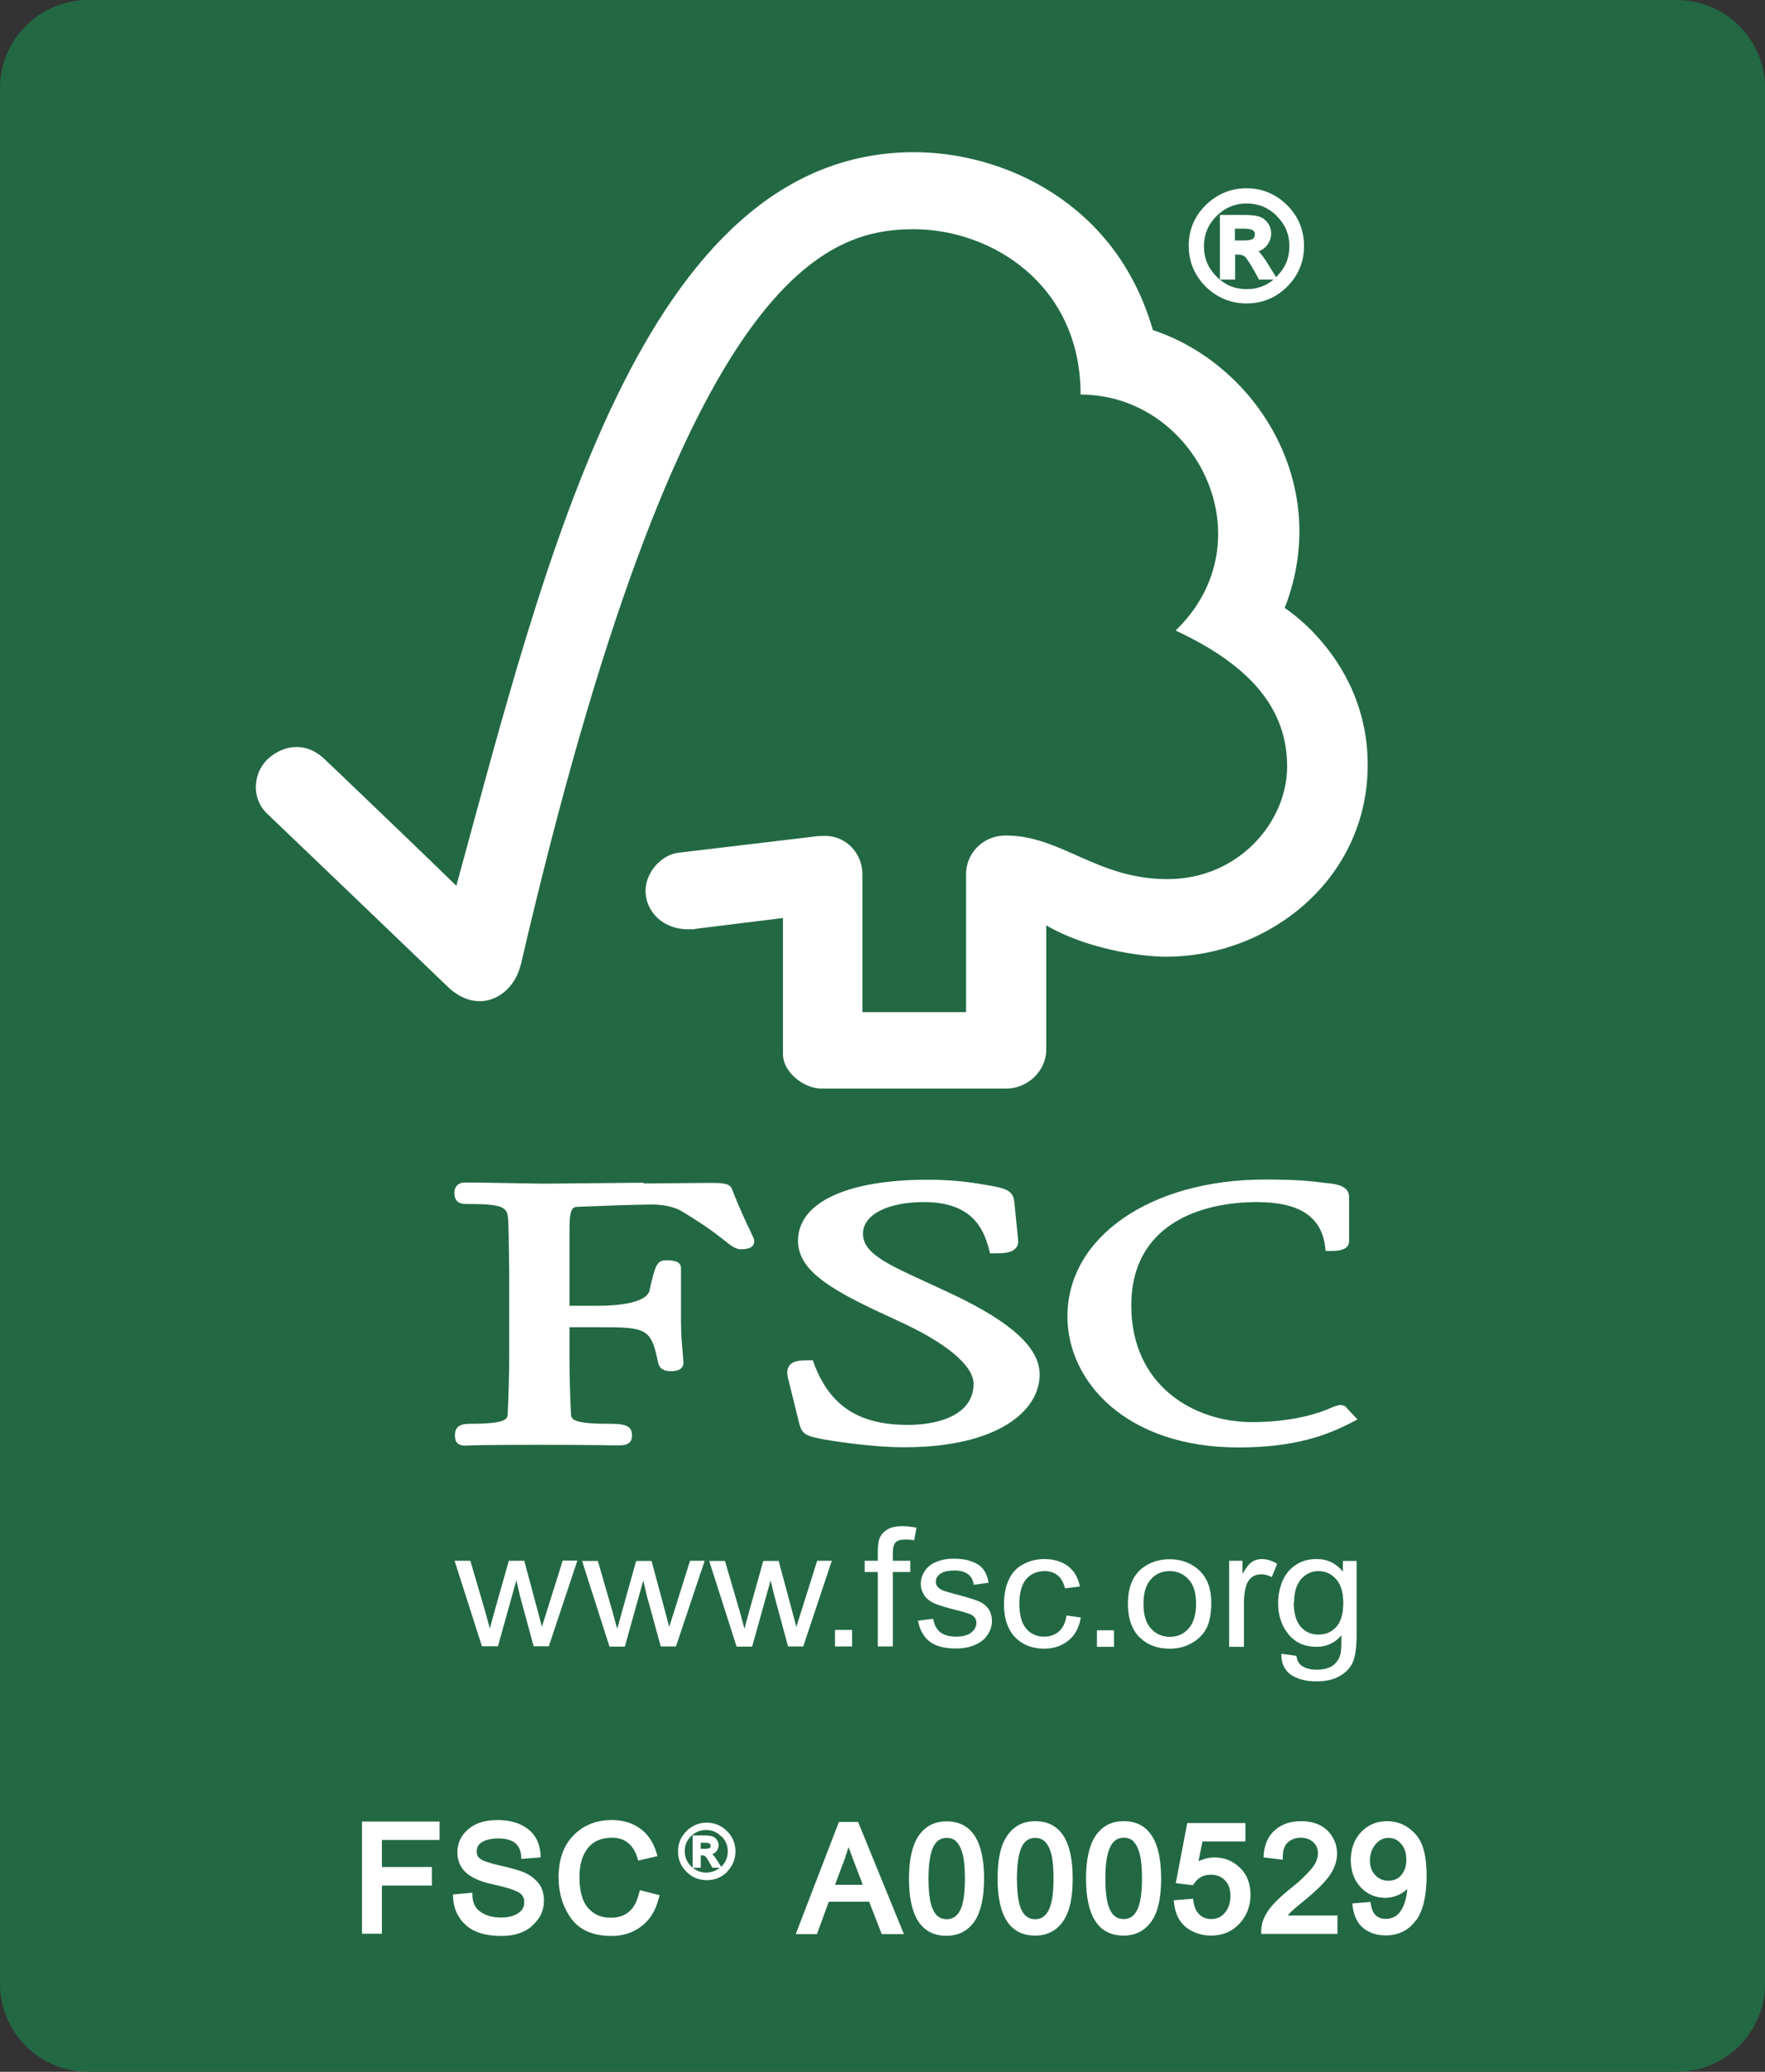
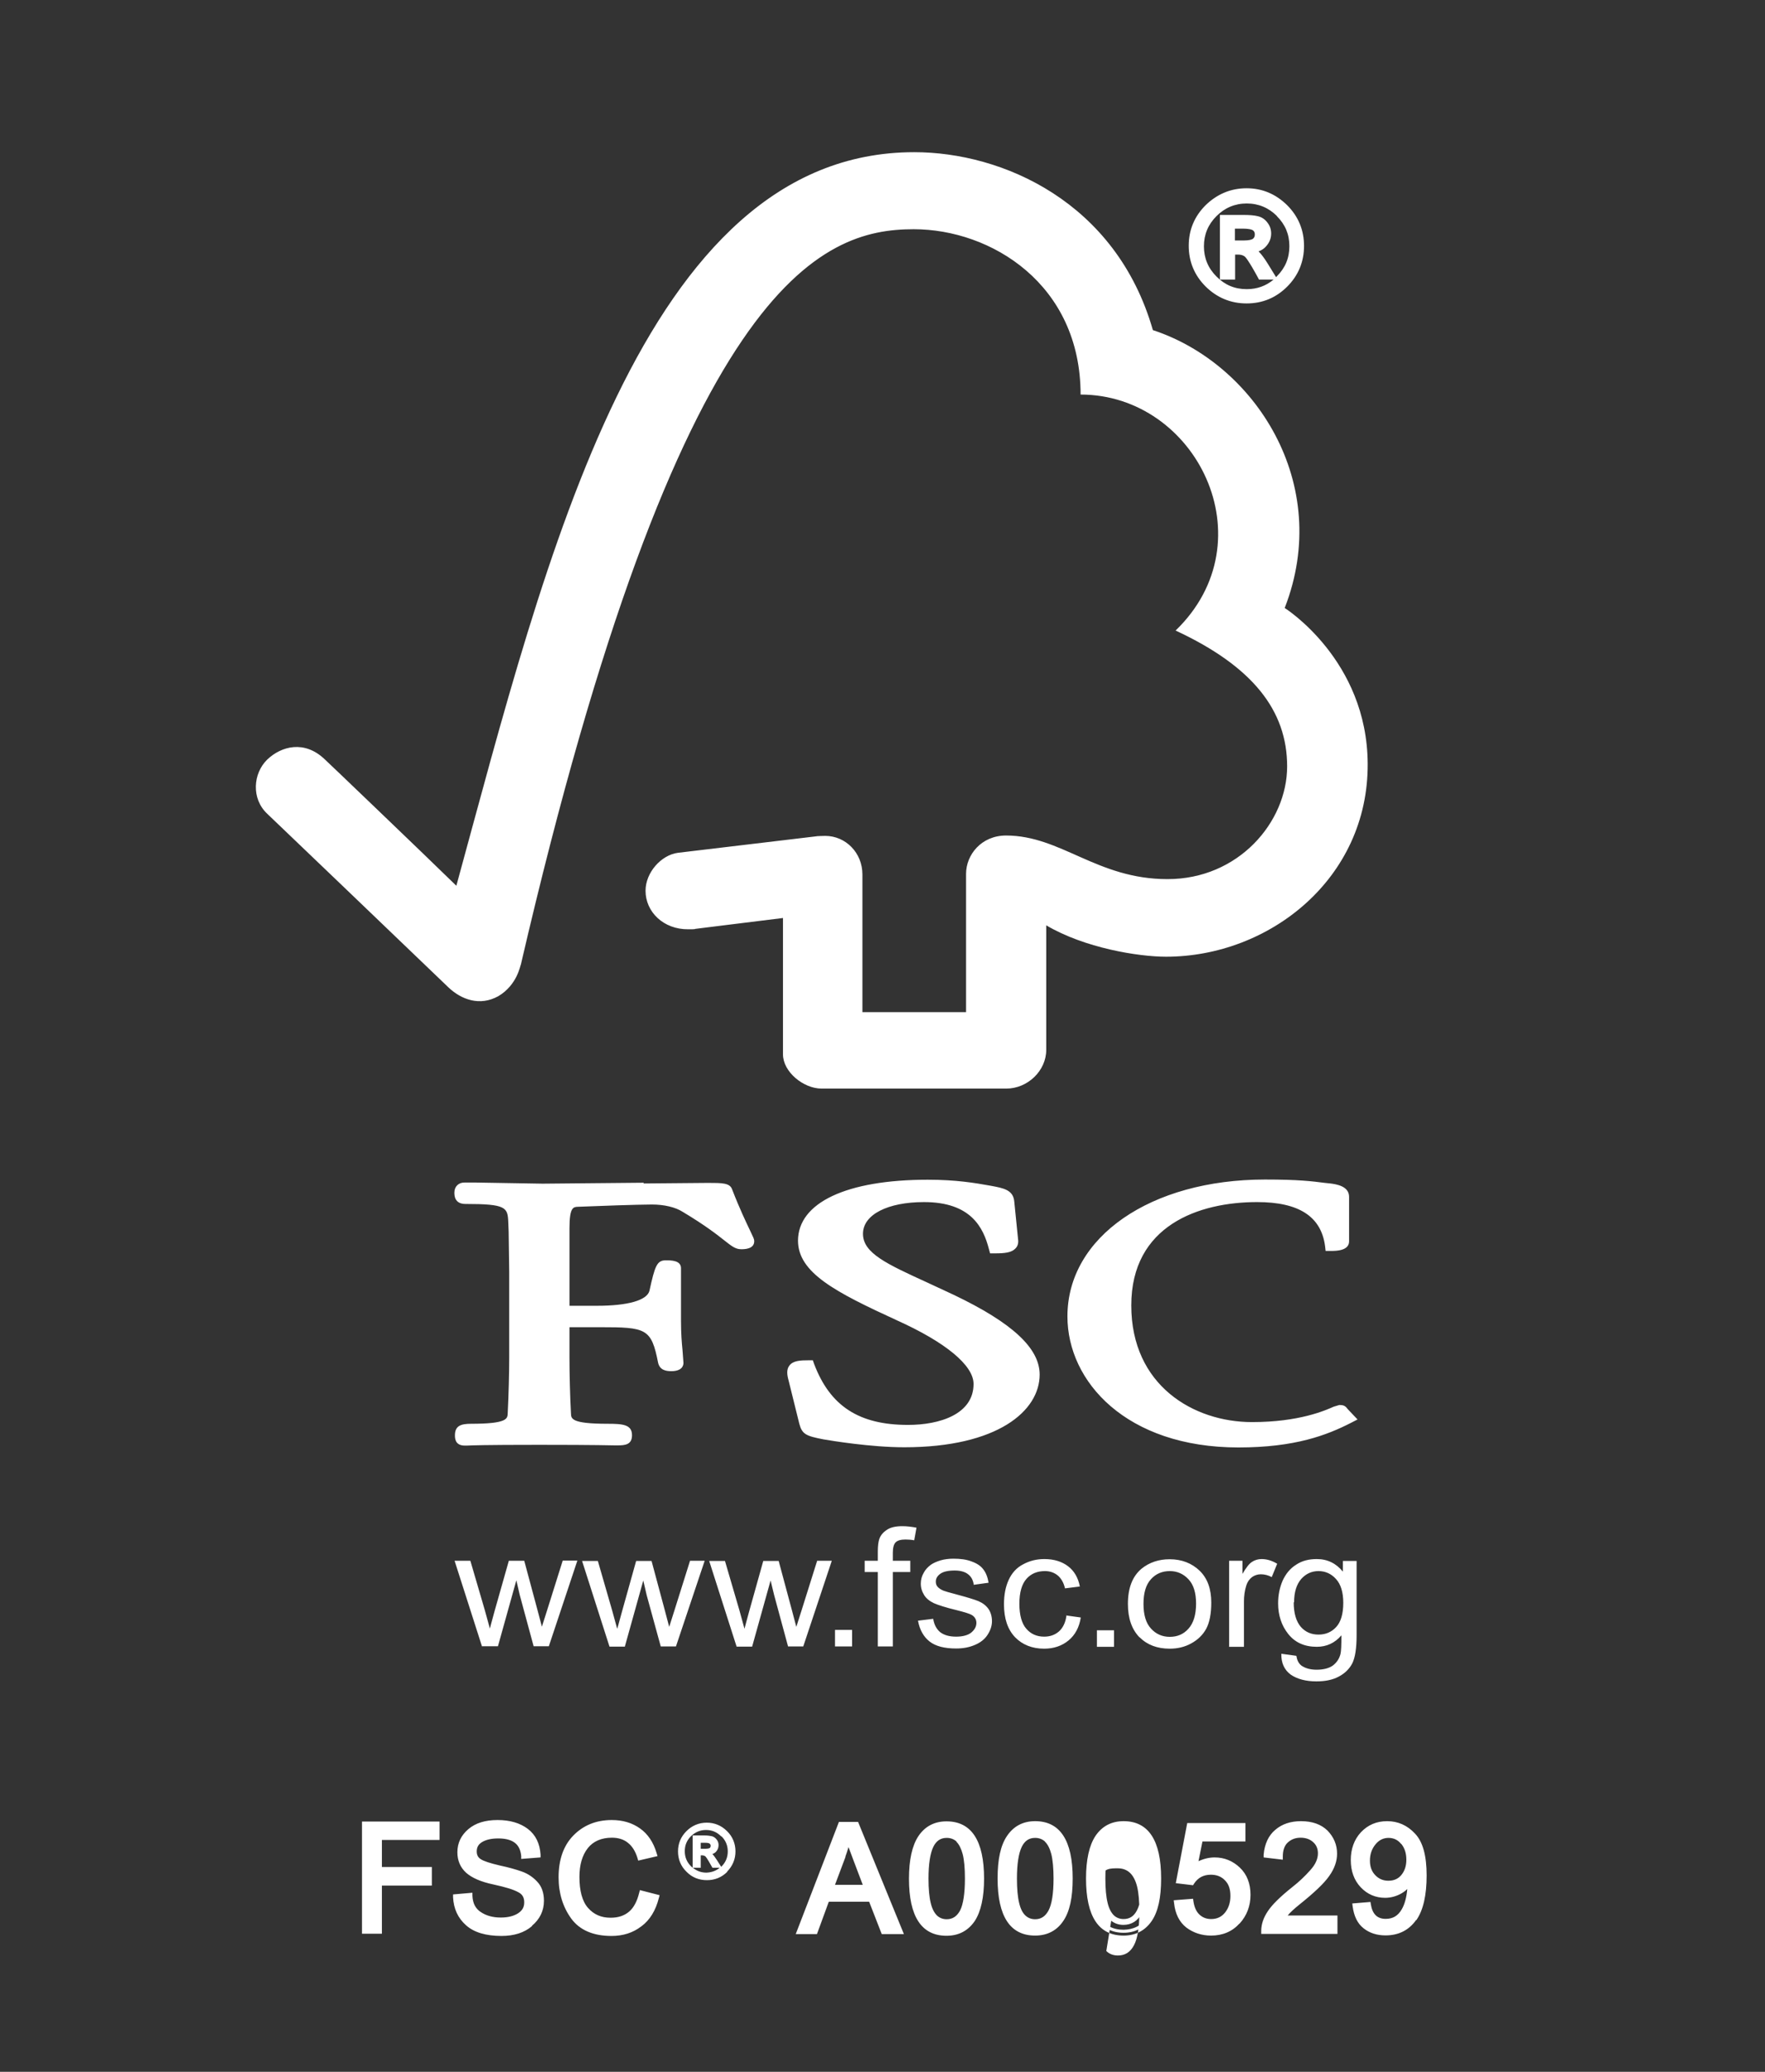
<svg xmlns="http://www.w3.org/2000/svg" viewBox="0 0 94 110.27">
  <rect x="0" y="0" width="94" height="110.27" fill="#333333" stroke="none" />
-   <path d="m89.3 0h-84.6c-2.59 0-4.7 2.1-4.7 4.69v100.89c0 2.59 2.11 4.69 4.7 4.69h84.6c2.59 0 4.7-2.1 4.7-4.69v-100.89c0-2.59-2.11-4.69-4.7-4.69z" fill="#226943" />
-   <path d="m25.67 87.63-1.46-4.56h.84l.77 2.63.27.98s.09-.36.25-.93l.76-2.68h.82l.71 2.64.23.87.28-.88.83-2.64h.78l-1.52 4.56h-.81l-.74-2.73-.18-.78-.98 3.51h-.83zm7.61 0 .98-3.51.18.78.75 2.73h.81l1.53-4.56h-.78l-.83 2.64-.28.88-.23-.87-.71-2.64h-.82l-.75 2.68c-.16.58-.24.89-.26.93l-.27-.98-.76-2.63h-.84l1.46 4.56h.83zm6.78 0 .98-3.51.19.78.74 2.73h.81l1.52-4.56h-.78l-.83 2.64-.28.88-.23-.87-.71-2.64h-.82l-.75 2.68c-.16.58-.24.89-.25.93l-.27-.98-.77-2.63h-.84l1.46 4.56h.83zm5.32 0v-.88h-.91v.88zm1.37 0h.8v-3.96h.93v-.6h-.93v-.42c0-.27.05-.46.15-.56s.27-.15.52-.15c.15 0 .3.01.47.04l.12-.67c-.27-.05-.52-.08-.75-.08-.35 0-.63.06-.82.19-.2.13-.34.29-.41.49-.05.15-.08.37-.08.68v.48h-.7v.6h.7zm2.14-1.37c.09.49.3.86.62 1.11s.79.37 1.41.37c.37 0 .7-.06 1-.19.29-.12.52-.3.67-.53s.24-.47.24-.73-.07-.49-.19-.66c-.13-.18-.3-.31-.53-.41-.22-.09-.62-.21-1.18-.36-.38-.1-.62-.17-.69-.2-.14-.06-.24-.13-.31-.21s-.09-.17-.09-.27c0-.16.07-.29.23-.41s.42-.18.78-.18c.3 0 .55.07.71.2.17.13.27.32.3.56l.79-.11c-.05-.3-.14-.53-.28-.71-.13-.18-.34-.32-.62-.42-.28-.11-.61-.15-.97-.15-.25 0-.48.03-.69.09-.22.07-.38.14-.51.23-.16.12-.3.26-.39.44-.1.17-.15.36-.15.57 0 .22.06.42.18.61.11.18.29.32.52.43.23.1.63.23 1.21.37.43.11.7.19.81.26.16.1.24.24.24.42 0 .19-.09.36-.27.51-.17.14-.45.22-.81.22s-.64-.08-.85-.24c-.2-.17-.32-.4-.37-.71zm7.91-.29c-.05.39-.19.67-.4.86-.22.19-.48.28-.79.28-.39 0-.71-.14-.95-.42-.24-.27-.37-.72-.37-1.33s.13-1.05.38-1.33.58-.41.98-.41c.27 0 .49.08.68.23.19.16.32.39.39.69l.79-.1c-.09-.47-.3-.83-.63-1.08s-.75-.38-1.26-.38c-.41 0-.78.09-1.13.28-.35.18-.6.46-.77.83s-.25.8-.25 1.3c0 .76.2 1.34.59 1.75.39.4.91.61 1.55.61.51 0 .95-.15 1.3-.44s.57-.7.65-1.22l-.79-.11m2.56 1.67v-.88h-.91v.88zm1.57-2.29c0-.58.13-1.02.4-1.31.26-.29.6-.43 1-.43s.73.15 1 .44.4.72.4 1.29c0 .6-.14 1.04-.4 1.33-.26.3-.6.44-1 .44s-.74-.15-1-.44c-.27-.29-.4-.73-.4-1.31m-.21 1.77c.41.41.94.61 1.61.61.41 0 .8-.09 1.14-.28.35-.19.62-.45.8-.78.18-.34.27-.8.27-1.39 0-.73-.2-1.29-.62-1.7-.42-.4-.95-.61-1.6-.61-.58 0-1.08.17-1.49.5-.49.41-.73 1.03-.73 1.88 0 .77.21 1.35.61 1.77zm4.76.51h.8v-2.38c0-.33.04-.62.13-.9.06-.18.16-.32.3-.43.14-.1.3-.15.47-.15.2 0 .39.05.58.15l.29-.71c-.28-.17-.56-.25-.83-.25-.18 0-.36.05-.51.15-.16.1-.32.32-.51.64v-.7h-.71v4.56zm3.47-2.36c0-.55.13-.96.38-1.25.25-.28.56-.42.92-.42s.68.14.93.42c.26.28.39.71.39 1.27 0 .59-.13 1.02-.38 1.29s-.56.4-.94.4-.69-.13-.94-.41c-.24-.28-.38-.71-.38-1.31m-.16 3.85c.35.24.81.36 1.37.36.47 0 .87-.08 1.2-.26.32-.17.56-.41.71-.7.15-.3.23-.8.23-1.51v-3.94h-.73v.57c-.36-.44-.82-.67-1.39-.67-.42 0-.79.09-1.1.3-.32.2-.55.48-.72.85-.16.37-.24.77-.24 1.21 0 .63.18 1.18.54 1.63s.86.68 1.52.68c.52 0 .96-.2 1.31-.61 0 .51-.01.84-.05 1-.07.26-.21.46-.41.61-.2.14-.49.22-.86.22-.34 0-.61-.08-.81-.22-.15-.12-.23-.28-.27-.52l-.8-.11c-.01.49.16.86.5 1.11zm-20.06-81.02c-14.49 0-19.61 21.64-24.38 39.05-1.72-1.68-7.02-6.75-7.03-6.75-1.07-1.01-2.29-.69-3.04.02-.75.73-.86 2.07 0 2.88.04.03 7.19 6.88 9.66 9.25.68.64 1.66 1.01 2.65.46 1.02-.6 1.16-1.67 1.19-1.67 8.46-36.43 16.02-39.15 20.93-39.15 4.13 0 8.89 2.93 8.89 8.8 6.16 0 10.02 7.77 5.06 12.56 4.11 1.91 5.94 4.26 5.94 7.23s-2.6 6.01-6.38 6c-3.75 0-5.66-2.32-8.59-2.32-1.32 0-2.13 1.03-2.13 2.04v7.36h-5.52v-7.33c0-1.15-.89-2.05-1.98-2.05-.02 0-.48.01-.46.02l-7.39.88c-.89.12-1.72 1.05-1.72 2.02 0 1.13.96 2.06 2.27 2.05.16 0 .39 0 .37-.02-.01 0 4.68-.58 4.68-.58v7.26c0 .92 1.08 1.82 2.06 1.82h9.83c1.14 0 2.13-.95 2.13-2.06v-6.63c2.05 1.21 4.91 1.67 6.38 1.67 5.51 0 10.77-4.16 10.74-10.26-.02-5.54-4.42-8.3-4.42-8.3 2.58-6.62-1.59-13.01-7.02-14.79-1.96-6.83-8.02-9.47-12.71-9.47m0 0c-14.49 0-19.61 21.64-24.38 39.05-1.72-1.68-7.02-6.75-7.03-6.75-1.07-1.01-2.29-.69-3.04.02-.75.73-.86 2.07 0 2.88.04.03 7.19 6.88 9.66 9.25.68.64 1.66 1.01 2.65.46 1.02-.6 1.16-1.67 1.19-1.67 8.45-36.42 16.01-39.14 20.92-39.14 4.13 0 8.89 2.93 8.89 8.8 6.16 0 10.02 7.77 5.06 12.56 4.11 1.91 5.94 4.26 5.94 7.23s-2.6 6.01-6.38 6c-3.75 0-5.66-2.32-8.59-2.32-1.32 0-2.13 1.03-2.13 2.04v7.36h-5.52v-7.33c0-1.15-.89-2.05-1.98-2.05-.02 0-.48.01-.46.02l-7.39.88c-.89.12-1.72 1.05-1.72 2.02 0 1.13.96 2.06 2.27 2.05.16 0 .39 0 .37-.02-.01 0 4.68-.58 4.68-.58v7.26c0 .92 1.08 1.82 2.06 1.82h9.83c1.14 0 2.13-.95 2.13-2.06v-6.63c2.05 1.21 4.91 1.67 6.38 1.67 5.51 0 10.77-4.16 10.74-10.26-.02-5.54-4.42-8.3-4.42-8.3 2.58-6.62-1.59-13.01-7.02-14.79-1.96-6.83-8.02-9.47-12.71-9.47m-6.19 57.93c0 1.71 1.99 2.74 5.26 4.24 2.6 1.17 4.09 2.4 4.09 3.39 0 1.61-1.8 2.18-3.49 2.18-2.61 0-4.15-1-5-3.24l-.07-.2h-.21c-.46 0-.83.02-1.03.27-.18.22-.13.52-.05.81 0 0 .57 2.3.57 2.3.15.56.36.65 1.29.83.41.07 2.52.42 4.3.42 4.98 0 7.21-1.94 7.21-3.87 0-1.4-1.45-2.75-4.57-4.24l-1.42-.66c-2.14-.98-3.42-1.56-3.42-2.59s1.33-1.69 3.25-1.69c2.49 0 3.16 1.34 3.46 2.51l.06.22h.24c.55 0 .9-.04 1.11-.26.12-.12.17-.29.14-.49l-.2-1.99c-.05-.64-.56-.73-1.26-.86-.84-.15-1.84-.32-3.35-.32-4.32 0-6.91 1.22-6.91 3.25m14.35 4.03c0 3.46 3.13 6.97 9.11 6.97 3.02 0 4.72-.66 5.99-1.31l.35-.18-.56-.59.03.03c-.13-.18-.24-.21-.44-.21l-.3.09c-.45.2-1.84.82-4.35.82-3.1 0-6.43-1.94-6.43-6.21s3.62-5.5 6.7-5.5c2.22 0 3.41.76 3.62 2.34l.03.26h.28c.26 0 .97 0 .97-.51v-2.37c0-.58-.7-.67-.99-.71l-.29-.03c-.71-.09-1.39-.18-3.2-.18-6.09 0-10.52 3.06-10.52 7.28m-22.56-7.11-5.39.05-3.6-.06h-.55c-.32-.01-.55.21-.55.53 0 .15 0 .61.59.61 2.17 0 2.25.18 2.28.97l.02.5.03 2.13v4.6c0 .76-.03 1.97-.08 2.95-.01.28-.03.55-1.95.55-.53 0-.86.1-.86.61 0 .15 0 .55.52.55h.12c.23-.01.84-.04 3.84-.04 3.2 0 3.84.03 4.05.03h.12c.42 0 .78-.04.78-.54 0-.57-.49-.61-1.3-.61-1.93 0-1.94-.27-1.95-.54-.05-.9-.08-2.11-.08-2.95v-1.65h1.61c2.48 0 2.75.06 3.11 1.89.09.4.43.45.7.45.58 0 .65-.3.65-.44l-.05-.68c-.04-.39-.08-.88-.08-1.55v-2.81c0-.42-.53-.42-.81-.42-.47 0-.58.29-.87 1.62-.13.51-1.15.8-2.8.8h-1.46v-4.13c0-1.13.21-1.13.46-1.14.94-.04 3.24-.12 3.93-.12.65 0 1.25.14 1.64.39 1.22.73 1.85 1.23 2.23 1.53.37.29.58.46.88.46.17 0 .7 0 .7-.43 0-.11-.05-.2-.22-.56-.2-.42-.54-1.12-.96-2.2-.12-.34-.53-.34-1.29-.34l-3.43.03zm31.32-50.94h.58c.32 0 .53.04.64.12.1.08.16.2.16.34s-.06.27-.17.35-.31.12-.59.12h-.62v-.94zm1.75 2.09c-.3-.48-.54-.74-.73-.78.29-.04.51-.13.67-.31.15-.18.23-.37.23-.58 0-.17-.05-.33-.16-.48s-.25-.25-.42-.29c-.17-.05-.43-.07-.75-.07h-1.08v3.13h.5v-1.33h.3c.18 0 .33.04.45.14.12.09.37.49.76 1.2h.62l-.38-.61zm-2.7.71c-.48-.48-.71-1.05-.71-1.72s.24-1.24.71-1.72c.47-.47 1.05-.71 1.72-.71s1.24.24 1.72.71.71 1.04.71 1.71-.24 1.25-.72 1.72c-.48.48-1.05.71-1.72.71s-1.25-.24-1.72-.72zm-.34-3.77c-.57.57-.86 1.25-.86 2.05s.29 1.49.86 2.06 1.26.85 2.07.85 1.49-.29 2.06-.86.85-1.26.85-2.06-.28-1.49-.86-2.06c-.57-.57-1.26-.85-2.05-.85-.8 0-1.49.29-2.07.86zm4.23 4.22c.6-.6.9-1.33.9-2.17s-.3-1.57-.9-2.17c-.6-.59-1.32-.9-2.16-.9s-1.57.31-2.18.9c-.6.6-.9 1.32-.9 2.16s.3 1.57.9 2.17c.6.59 1.33.9 2.18.9s1.57-.3 2.17-.9zm-.22-4.11c.54.54.81 1.19.81 1.95s-.27 1.41-.81 1.95-1.19.81-1.95.81-1.41-.26-1.96-.81-.81-1.19-.81-1.95.27-1.4.81-1.94c.55-.54 1.19-.81 1.96-.81.75 0 1.4.27 1.94.81zm-.12 3.78c.5-.5.76-1.12.77-1.83 0-.71-.26-1.32-.76-1.82s-1.12-.76-1.83-.76-1.32.25-1.83.76c-.5.5-.76 1.12-.76 1.83s.25 1.33.76 1.83c.5.5 1.11.76 1.83.76.71 0 1.32-.26 1.83-.76zm-.21-3.43c.45.45.67.97.67 1.6 0 .64-.22 1.16-.67 1.61-.01.01-.03.03-.04.04l-.45-.73c-.18-.29-.34-.5-.48-.64.16-.06.3-.15.4-.27.18-.2.27-.43.27-.68 0-.21-.06-.4-.19-.57-.13-.18-.3-.3-.51-.35-.19-.05-.46-.07-.79-.07h-1.24v3.44h.81v-1.33h.15c.15 0 .26.03.36.1.04.03.21.21.72 1.15l.04.08h.78c-.41.34-.88.51-1.43.51-.64 0-1.16-.22-1.61-.67s-.67-.98-.67-1.61.22-1.16.67-1.61c.44-.44.98-.67 1.61-.67s1.17.23 1.61.67zm-1.48 1.96.08.02c.07.02.26.12.63.71l.23.37h-.25c-.4-.73-.59-1-.7-1.11zm-1.25-1.71h.93c.31 0 .55.02.71.06.14.04.25.11.34.23s.13.25.13.39c0 .18-.06.33-.19.48-.13.14-.31.22-.56.24l-.14.02v.24s-.02-.01-.02-.02c-.14-.11-.33-.17-.54-.17h-.46v1.33h-.19v-2.82zm1.65 1.21c.15-.11.23-.28.23-.48s-.08-.35-.22-.46-.37-.16-.74-.16h-.74v1.25h.78c.32 0 .54-.05.69-.16zm-1.15-.79h.42c.37 0 .5.06.54.09.07.05.1.12.1.22s-.03.17-.1.23c-.06.04-.19.09-.5.09h-.46zm-42.51 84.94h-3.82v5.66h.75v-2.56h2.66v-.67h-2.66v-1.75h3.07v-.67zm-2.92 3.25h2.66v-.99h-2.66v-1.44h3.07v-.98h-4.13v5.97h1.06zm-.75-3.1h3.51v.36h-3.07v2.06h2.66v.36h-2.66v2.56h-.44v-5.35zm9.04 1.45c-.03-.54-.23-.96-.61-1.26-.38-.29-.89-.44-1.52-.44s-1.1.15-1.45.44c-.36.3-.53.67-.53 1.12 0 .4.14.72.42.97s.74.45 1.38.58c.64.14 1.09.27 1.36.42.27.14.4.36.4.67s-.13.53-.39.7-.6.26-1.02.26c-.45 0-.83-.11-1.15-.31-.32-.21-.49-.54-.52-.99l-.71.06c.03.57.23 1.03.63 1.38s.99.53 1.79.53c.62 0 1.13-.16 1.52-.48s.58-.73.58-1.21c0-.39-.1-.69-.32-.92-.21-.23-.46-.4-.76-.5-.3-.11-.68-.21-1.15-.32-.53-.12-.89-.24-1.07-.36-.19-.12-.28-.3-.28-.54 0-.28.12-.49.36-.63s.56-.22.94-.22c.43 0 .76.1.99.28s.36.45.39.81l.72-.06zm-.3 3.79c.42-.35.64-.8.64-1.33 0-.43-.12-.77-.36-1.02-.23-.25-.51-.43-.82-.54s-.7-.22-1.17-.32c-.51-.12-.86-.23-1.02-.34-.14-.09-.21-.22-.21-.41 0-.22.09-.38.29-.5.22-.13.51-.19.86-.19.39 0 .69.08.89.24.19.15.3.38.33.7v.15s1.03-.08 1.03-.08v-.15c-.04-.59-.26-1.05-.68-1.37-.41-.31-.95-.47-1.61-.47s-1.17.16-1.55.48c-.39.33-.59.74-.59 1.24 0 .44.16.81.47 1.09.31.27.78.48 1.45.62.64.14 1.07.27 1.32.41.22.11.32.28.32.54s-.1.43-.32.58c-.23.15-.54.23-.93.23-.42 0-.78-.1-1.06-.29-.28-.18-.43-.46-.45-.87v-.16s-1.03.09-1.03.09v.15c.03.61.26 1.11.69 1.49.42.38 1.06.57 1.89.57.66 0 1.21-.17 1.62-.52zm-3.46-1.44c.06.42.26.74.58.95.34.22.75.33 1.23.34.45 0 .82-.1 1.1-.28.3-.2.46-.49.46-.83 0-.36-.17-.64-.49-.81-.28-.15-.73-.29-1.4-.43-.61-.13-1.05-.31-1.31-.55-.25-.22-.37-.5-.37-.86 0-.41.16-.74.48-1 .33-.27.78-.41 1.35-.41s1.07.14 1.42.41c.31.24.49.57.54 1l-.42.03c-.06-.33-.2-.59-.43-.76-.26-.2-.62-.31-1.08-.31-.42 0-.75.08-1.02.24-.29.17-.44.43-.44.76 0 .3.12.53.35.67.2.13.56.25 1.12.38.46.1.84.21 1.13.31.27.1.5.25.7.46.18.2.27.46.27.81 0 .44-.17.8-.52 1.09-.35.3-.83.45-1.42.45-.75 0-1.32-.17-1.68-.49-.33-.3-.52-.67-.57-1.13l.41-.04zm9.32-.27c-.11.48-.31.84-.58 1.08-.28.24-.63.36-1.08.36-.54 0-.98-.19-1.32-.57s-.5-.97-.5-1.76c0-.69.16-1.23.48-1.63s.79-.61 1.41-.61c.38 0 .69.1.95.3.25.2.44.49.56.89l.73-.17c-.16-.54-.43-.95-.82-1.23s-.86-.42-1.41-.42c-.79 0-1.43.26-1.92.77-.5.51-.75 1.21-.75 2.12 0 .82.22 1.52.64 2.1s1.1.87 2.03.87c.58 0 1.07-.16 1.48-.47s.7-.78.86-1.42l-.75-.19zm-.02 1.73c.44-.33.75-.83.92-1.5l.04-.15-1.05-.27-.04.15c-.11.45-.29.79-.54 1s-.57.32-.98.32c-.5 0-.89-.17-1.2-.52s-.46-.91-.46-1.65c0-.65.15-1.16.45-1.54.29-.36.72-.55 1.28-.55.34 0 .63.09.85.27.23.18.4.45.51.81l.04.14 1.03-.24-.05-.16c-.17-.58-.47-1.02-.88-1.31-.42-.3-.92-.45-1.51-.45-.83 0-1.51.28-2.04.82s-.79 1.29-.79 2.23c0 .85.23 1.58.67 2.19.45.62 1.18.93 2.15.93.61 0 1.14-.17 1.57-.5zm-.24-4.96c.32.23.56.56.71.99l-.43.1c-.13-.36-.32-.63-.57-.83-.28-.22-.63-.33-1.04-.33-.67 0-1.18.22-1.53.67-.34.43-.51 1.01-.51 1.73 0 .82.18 1.45.54 1.86.37.42.85.63 1.43.63.48 0 .88-.13 1.18-.4.27-.23.47-.57.59-1.01l.44.11c-.16.53-.41.92-.77 1.19-.38.29-.84.44-1.39.44-.87 0-1.51-.27-1.9-.8-.4-.55-.6-1.22-.61-2.01 0-.86.24-1.53.7-2.01s1.07-.72 1.81-.72c.52 0 .96.13 1.33.39zm3.32.42h.29c.16 0 .27.02.32.06s.08.1.08.17c0 .08-.03.14-.08.18s-.15.06-.3.06h-.31zm.87 1.05c-.15-.24-.27-.37-.36-.39.14-.02.26-.07.33-.15.08-.09.11-.18.11-.29 0-.09-.03-.17-.08-.24s-.13-.12-.21-.15c-.09-.02-.21-.03-.38-.03h-.54v1.56h.25v-.67h.15c.09 0 .16.02.22.07s.19.24.38.6h.31l-.19-.3zm-1.35.36c-.24-.24-.36-.53-.36-.86 0-.34.12-.62.36-.86s.52-.36.86-.36.62.12.86.36.36.52.36.86-.12.62-.36.86-.52.36-.86.36-.62-.12-.86-.36zm-.17-1.88c-.29.28-.43.63-.43 1.02s.14.75.43 1.03c.28.29.63.43 1.03.43s.75-.14 1.03-.43.43-.63.43-1.03-.14-.74-.43-1.03c-.29-.28-.63-.43-1.03-.43s-.75.15-1.03.43zm2.12 2.11c.3-.3.45-.67.45-1.08s-.15-.79-.45-1.08c-.3-.3-.67-.45-1.08-.45-.42 0-.79.16-1.08.45-.3.3-.45.66-.45 1.08s.15.79.45 1.08c.29.3.66.45 1.09.45s.79-.15 1.09-.45zm-1.09-2.46c.38 0 .7.13.97.41.27.27.41.59.41.97s-.13.7-.4.97-.59.4-.97.4-.71-.14-.97-.4c-.27-.27-.41-.59-.41-.97s.14-.7.41-.97.59-.4.97-.41zm.91 2.29c.25-.25.38-.56.38-.92s-.13-.66-.38-.91-.56-.38-.92-.38c-.35 0-.66.13-.91.38s-.38.55-.38.92c0 .35.13.66.38.92.25.25.56.38.92.38.35 0 .66-.13.91-.38zm-1.22-.03v-.67h.07c.07 0 .13.02.17.05.02.01.1.1.36.57l.02.04h.39c-.2.17-.44.25-.71.26-.28 0-.51-.09-.72-.26h.41zm1.11-1.68c.22.22.33.49.33.8s-.11.58-.33.8l-.02.02-.23-.36c-.09-.14-.17-.25-.24-.32.08-.03.15-.07.2-.13.09-.1.13-.22.13-.35 0-.1-.03-.2-.1-.29s-.15-.15-.26-.18c-.1-.02-.22-.04-.4-.04h-.62v1.72s-.06-.05-.09-.08c-.22-.22-.33-.49-.33-.8 0-.32.11-.58.33-.8.23-.22.49-.33.8-.33.32 0 .58.11.81.34zm-.73.98h.03s.13.07.31.36l.11.18h-.12c-.2-.36-.29-.49-.34-.54zm-.63-.86h.46c.16 0 .28.01.36.03.07.02.12.06.17.12.04.06.06.12.06.19 0 .09-.03.17-.09.24s-.16.11-.28.12h-.07v.13s0 0 0 0c-.07-.06-.17-.08-.27-.08h-.23v.67h-.09v-1.4zm.83.61c.08-.06.11-.14.11-.24s-.04-.18-.11-.23-.18-.08-.37-.08h-.37v.63h.39c.16 0 .27-.02.34-.08zm-.58-.39h.21c.19 0 .25.03.27.05.03.03.05.06.05.11s-.02.09-.05.12c-.02.01-.08.04-.25.04h-.23v-.31zm6.93 2.39.63-1.7c.12-.32.22-.68.29-1.06h.02c.08.28.14.5.2.67s.32.86.79 2.09h-1.92zm1.35-3.34h-.81l-2.18 5.66h.79l.63-1.72h2.36l.67 1.72h.85zm.1-.16h-1.02l-2.3 5.97h1.13l.63-1.72h2.15l.67 1.72h1.18zm.8 3.94h-2.58l-.63 1.72h-.46l2.06-5.35h.6l2.19 5.35h-.51zm-.19-.49c-.46-1.22-.73-1.92-.79-2.08s-.12-.39-.19-.65l-.05-.12h-.25l-.02.13c-.07.37-.17.72-.28 1.03l-.71 1.91h2.37l-.08-.21zm-1.29-1.59c.06-.17.12-.34.17-.52.02.05.03.09.05.13.06.16.29.78.71 1.88h-1.48l.56-1.49zm4.76 3.24c-.17-.16-.29-.4-.38-.73-.08-.33-.13-.77-.13-1.34 0-.81.09-1.4.28-1.77s.47-.55.84-.55c.25 0 .47.08.64.24s.3.41.38.73c.08.33.12.77.12 1.35 0 .82-.09 1.41-.28 1.78-.19.36-.47.54-.85.54-.25 0-.46-.08-.63-.24zm-.74-4.25c-.32.47-.48 1.2-.48 2.17 0 1.92.61 2.89 1.84 2.89.6 0 1.05-.24 1.37-.72.32-.47.48-1.2.48-2.17 0-1.93-.62-2.89-1.85-2.89-.6 0-1.05.24-1.37.72zm2.87 4.43c.33-.5.5-1.26.5-2.26 0-2.02-.67-3.05-2-3.05-.65 0-1.15.27-1.5.79-.33.5-.5 1.26-.5 2.26 0 2.02.67 3.04 2 3.04.65 0 1.15-.27 1.5-.78zm.19-2.26c0 .94-.15 1.64-.45 2.08-.29.43-.7.64-1.24.65-1.14 0-1.69-.89-1.69-2.73 0-.94.15-1.65.45-2.09.29-.44.69-.65 1.24-.65 1.14 0 1.69.9 1.69 2.74zm-.71 1.85c.2-.39.3-.99.3-1.85 0-.6-.04-1.05-.13-1.38-.09-.36-.23-.62-.42-.81-.2-.19-.45-.29-.74-.29-.43 0-.76.21-.98.64-.2.39-.3 1.01-.3 1.84 0 .57.04 1.03.13 1.38.09.36.23.62.42.8.2.19.44.28.73.29.43 0 .76-.21.98-.62zm-.46-3.82c.15.14.26.37.34.66.08.31.12.74.12 1.31 0 .79-.09 1.37-.26 1.7-.17.31-.4.46-.71.46-.21 0-.38-.07-.52-.2-.14-.14-.26-.36-.33-.66-.08-.32-.12-.76-.12-1.3 0-.78.09-1.35.26-1.7.16-.32.39-.47.71-.47.21 0 .39.07.53.2zm3.57 4.04c-.17-.16-.3-.4-.38-.73-.09-.33-.13-.77-.13-1.34 0-.81.09-1.4.28-1.77s.47-.55.84-.55c.26 0 .47.08.64.24s.3.41.38.73c.08.33.12.77.12 1.35 0 .82-.1 1.41-.29 1.78-.19.36-.47.54-.85.54-.25 0-.46-.08-.62-.24zm-.74-4.25c-.32.47-.48 1.2-.48 2.17 0 1.92.61 2.89 1.84 2.89.6 0 1.06-.24 1.37-.72.32-.47.48-1.2.48-2.17 0-1.93-.62-2.89-1.85-2.89-.6 0-1.05.24-1.37.72zm2.87 4.43c.34-.5.5-1.24.5-2.26 0-2.02-.67-3.05-2-3.05-.65 0-1.15.27-1.5.79-.34.5-.5 1.24-.5 2.26 0 2.02.67 3.04 2 3.04.65 0 1.16-.27 1.5-.78zm.19-2.26c0 .94-.15 1.64-.45 2.08-.29.43-.69.64-1.24.65-1.14 0-1.69-.89-1.69-2.73 0-.94.15-1.65.45-2.09.29-.44.69-.65 1.24-.65 1.14 0 1.69.9 1.69 2.74zm-.71 1.85c.2-.39.3-1.01.3-1.85 0-.57-.04-1.04-.13-1.38-.09-.36-.23-.62-.43-.81s-.45-.29-.74-.29c-.43 0-.76.21-.98.64-.2.39-.3 1.01-.3 1.84 0 .57.05 1.04.13 1.38.09.36.23.63.42.8.19.19.44.29.73.29.43 0 .76-.21.98-.62zm-.46-3.81c.15.14.26.36.34.66.08.32.12.76.12 1.31 0 .79-.09 1.36-.27 1.7-.17.31-.4.46-.71.46-.21 0-.38-.07-.52-.2-.15-.14-.26-.36-.33-.66-.08-.32-.12-.76-.12-1.3 0-.78.09-1.35.26-1.7.16-.32.39-.47.71-.47.21 0 .39.07.53.2zm3.56 4.04c-.17-.16-.29-.4-.38-.73s-.13-.77-.13-1.34c0-.81.09-1.4.28-1.77s.47-.55.84-.55c.25 0 .47.08.64.24s.3.41.38.73c.08.33.12.77.12 1.35 0 .82-.09 1.41-.29 1.78-.19.36-.47.54-.85.54-.25 0-.46-.08-.62-.24zm-.74-4.25c-.32.47-.47 1.2-.47 2.17 0 1.92.61 2.89 1.84 2.89.6 0 1.06-.24 1.37-.72.32-.47.48-1.2.48-2.17 0-1.93-.61-2.89-1.85-2.89-.59 0-1.05.24-1.37.72zm2.87 4.43c.34-.5.5-1.24.5-2.26 0-2.02-.67-3.05-2-3.05-.65 0-1.15.27-1.5.79-.33.5-.5 1.26-.5 2.26 0 2.02.67 3.04 2 3.04.65 0 1.15-.27 1.5-.78zm.19-2.26c0 .94-.15 1.64-.45 2.08-.29.43-.7.64-1.24.65-1.13 0-1.69-.89-1.69-2.73 0-.94.15-1.64.45-2.09.29-.44.7-.65 1.24-.65 1.14 0 1.69.9 1.69 2.74zm-.71 1.85c.21-.39.3-.99.3-1.85 0-.6-.04-1.05-.13-1.38-.09-.36-.23-.62-.42-.81-.2-.19-.46-.29-.74-.29-.43 0-.77.22-.98.64-.2.39-.3.99-.3 1.84 0 .58.04 1.03.13 1.38.09.36.23.62.42.8.2.19.44.29.73.29.43 0 .77-.21.98-.62zm-.46-3.82c.15.14.26.37.34.66.08.31.12.74.12 1.31 0 .79-.09 1.37-.27 1.7-.16.31-.39.46-.71.46-.21 0-.38-.07-.52-.2-.14-.14-.26-.36-.33-.66-.08-.32-.12-.75-.12-1.3 0-.78.09-1.36.27-1.7.16-.32.39-.47.71-.47.21 0 .39.07.53.2zm3.55-.15h2.26v-.67h-2.81l-.55 2.91.66.08c.24-.36.58-.55 1.03-.55.35 0 .64.12.87.34.22.23.34.54.34.94s-.11.72-.33.98-.51.4-.86.4c-.28 0-.52-.09-.71-.27s-.32-.44-.38-.8l-.73.05c.05.53.25.92.59 1.19.35.26.75.4 1.22.4.58 0 1.04-.2 1.4-.59s.53-.87.53-1.43-.18-1-.53-1.34c-.35-.33-.76-.5-1.23-.5-.37 0-.73.12-1.08.36l.31-1.51zm2.11 4.52c.38-.42.58-.93.58-1.53s-.19-1.09-.57-1.45-.83-.54-1.34-.54c-.29 0-.58.07-.86.2l.21-1.05h2.29v-.98h-3.1l-.61 3.2.92.11.05-.08c.21-.32.5-.48.9-.48.31 0 .56.1.75.3.2.2.29.47.29.83s-.1.65-.29.89c-.19.23-.43.34-.74.34-.24 0-.45-.08-.61-.23-.17-.15-.28-.39-.33-.71l-.02-.14-1.03.08.02.16c.06.56.28 1 .65 1.29.37.28.82.43 1.32.43.62 0 1.13-.22 1.51-.64zm-2.73-.98c.07.32.21.57.4.75.22.2.5.3.82.31.4 0 .73-.15.98-.45.24-.29.37-.66.37-1.08s-.13-.79-.38-1.05-.58-.39-.98-.39c-.47 0-.84.18-1.1.54l-.4-.05.5-2.62h2.53v.36h-2.23l-.41 2.01.32-.22c.72-.5 1.54-.42 2.12.12.32.31.48.71.48 1.22s-.16.96-.49 1.32-.75.54-1.28.54c-.44 0-.81-.12-1.13-.36-.28-.22-.45-.52-.51-.92l.43-.03zm7.77.7h-2.79c.13-.24.4-.52.81-.85.78-.63 1.3-1.12 1.57-1.49.26-.37.39-.73.39-1.1 0-.44-.16-.81-.47-1.12-.31-.3-.74-.46-1.3-.46-.51 0-.94.14-1.27.42s-.52.69-.56 1.22l.71.08c0-.38.11-.67.32-.86s.47-.29.79-.29c.31 0 .57.1.77.28s.3.42.3.71c0 .33-.15.67-.44.99-.29.33-.63.64-1 .94-.61.49-1.03.9-1.25 1.23s-.33.65-.33.97h3.75zm.16-.15h-2.64c.14-.17.35-.36.61-.57.8-.64 1.33-1.14 1.6-1.53.28-.39.42-.79.42-1.19 0-.48-.18-.89-.51-1.23-.34-.33-.81-.5-1.41-.5-.55 0-1.01.15-1.37.46-.36.3-.57.75-.62 1.32v.15s1.02.12 1.02.12v-.17c0-.33.09-.59.27-.75.19-.17.41-.25.68-.25s.5.08.67.24c.17.15.25.35.25.59 0 .3-.13.59-.4.89-.29.33-.62.64-.98.92-.64.51-1.06.93-1.28 1.26-.24.35-.36.71-.36 1.06v.16h4.06v-.98zm-3.45-.06c.21-.31.61-.7 1.22-1.19.37-.29.72-.62 1.02-.96.32-.35.48-.72.48-1.09 0-.33-.12-.61-.35-.82s-.52-.32-.88-.33c-.35 0-.65.11-.89.33-.21.19-.33.46-.36.8l-.4-.04c.06-.42.22-.73.49-.96.3-.26.7-.38 1.17-.38.51 0 .91.14 1.19.41.28.28.42.61.42 1.01 0 .33-.12.66-.36 1.01-.25.36-.77.85-1.54 1.46-.43.34-.71.63-.85.89l-.13.23h2.89v.36h-3.43c.03-.24.13-.48.3-.73zm5.38-1.99c-.22-.23-.32-.52-.32-.87 0-.38.11-.71.33-.97s.49-.4.81-.4.59.13.79.38.3.56.3.93-.1.67-.3.91-.47.36-.81.36c-.32 0-.59-.12-.81-.34zm1.99.21c0 .68-.11 1.22-.34 1.6-.23.39-.55.58-.98.58-.52 0-.83-.3-.94-.89l-.67.05c.06.48.24.83.52 1.06.29.23.64.35 1.07.35.65 0 1.15-.25 1.5-.75.35-.51.52-1.27.52-2.29s-.19-1.71-.57-2.12-.84-.61-1.37-.61-.95.18-1.28.54-.5.82-.5 1.38c0 .55.17 1 .49 1.34s.72.51 1.19.51c.28 0 .54-.07.78-.2.23-.14.42-.32.56-.54h.01zm.29 2.09c.37-.53.55-1.33.55-2.38s-.2-1.79-.62-2.23c-.41-.44-.91-.66-1.48-.66s-1.03.2-1.4.59c-.36.39-.54.89-.54 1.48s.18 1.08.53 1.45.79.56 1.3.56c.3 0 .59-.08.86-.23.12-.07.23-.15.32-.24-.04.45-.14.82-.3 1.09-.2.34-.47.5-.85.5-.44 0-.7-.24-.79-.76l-.02-.14-.97.08.02.16c.07.52.26.91.58 1.16.31.25.71.38 1.17.38.7 0 1.25-.28 1.63-.82zm-2.68-.63c.18.72.67.88 1.06.88.49 0 .86-.22 1.12-.66.24-.41.36-.97.36-1.68v-.16h-.25l-.05.07c-.12.2-.29.36-.5.48-.22.12-.45.18-.7.18-.43 0-.78-.15-1.08-.46-.29-.31-.45-.72-.45-1.23 0-.52.15-.94.46-1.27s.69-.49 1.17-.49.9.19 1.25.56c.35.38.53 1.06.53 2.02s-.17 1.72-.5 2.2c-.32.46-.77.69-1.38.69-.39 0-.71-.1-.97-.31-.22-.18-.37-.45-.44-.8l.36-.03zm2.12-1.58c.22-.27.33-.61.34-1.01 0-.41-.11-.76-.34-1.03-.23-.29-.54-.43-.91-.44-.37 0-.68.15-.93.46-.24.29-.37.65-.37 1.07 0 .4.12.73.37.98.25.26.56.39.92.39.38 0 .7-.14.92-.42zm-.24-1.85c.18.22.27.5.27.84s-.09.6-.27.82c-.17.2-.39.3-.69.3-.28 0-.51-.1-.7-.3s-.28-.45-.28-.77c0-.34.1-.63.3-.87.19-.23.42-.34.69-.34.28 0 .5.11.67.32z" fill="#fff" />
+   <path d="m25.67 87.63-1.46-4.56h.84l.77 2.63.27.98s.09-.36.25-.93l.76-2.68h.82l.71 2.64.23.87.28-.88.83-2.64h.78l-1.52 4.56h-.81l-.74-2.73-.18-.78-.98 3.51h-.83zm7.61 0 .98-3.51.18.78.75 2.73h.81l1.53-4.56h-.78l-.83 2.64-.28.88-.23-.87-.71-2.64h-.82l-.75 2.68c-.16.58-.24.89-.26.93l-.27-.98-.76-2.63h-.84l1.46 4.56h.83zm6.78 0 .98-3.51.19.78.74 2.73h.81l1.52-4.56h-.78l-.83 2.64-.28.88-.23-.87-.71-2.64h-.82l-.75 2.68c-.16.58-.24.89-.25.93l-.27-.98-.77-2.63h-.84l1.46 4.56h.83zm5.32 0v-.88h-.91v.88zm1.37 0h.8v-3.96h.93v-.6h-.93v-.42c0-.27.05-.46.15-.56s.27-.15.52-.15c.15 0 .3.01.47.04l.12-.67c-.27-.05-.52-.08-.75-.08-.35 0-.63.06-.82.19-.2.13-.34.29-.41.49-.05.15-.08.37-.08.68v.48h-.7v.6h.7zm2.14-1.37c.09.49.3.86.62 1.11s.79.37 1.41.37c.37 0 .7-.06 1-.19.29-.12.52-.3.67-.53s.24-.47.24-.73-.07-.49-.19-.66c-.13-.18-.3-.31-.53-.41-.22-.09-.62-.21-1.18-.36-.38-.1-.62-.17-.69-.2-.14-.06-.24-.13-.31-.21s-.09-.17-.09-.27c0-.16.07-.29.23-.41s.42-.18.78-.18c.3 0 .55.07.71.2.17.13.27.32.3.56l.79-.11c-.05-.3-.14-.53-.28-.71-.13-.18-.34-.32-.62-.42-.28-.11-.61-.15-.97-.15-.25 0-.48.03-.69.09-.22.07-.38.14-.51.23-.16.12-.3.26-.39.44-.1.17-.15.36-.15.57 0 .22.06.42.18.61.11.18.29.32.52.43.23.1.63.23 1.21.37.43.11.7.19.81.26.16.1.24.24.24.42 0 .19-.09.36-.27.51-.17.14-.45.22-.81.22s-.64-.08-.85-.24c-.2-.17-.32-.4-.37-.71zm7.91-.29c-.05.39-.19.67-.4.86-.22.19-.48.28-.79.28-.39 0-.71-.14-.95-.42-.24-.27-.37-.72-.37-1.33s.13-1.05.38-1.33.58-.41.98-.41c.27 0 .49.08.68.23.19.16.32.39.39.69l.79-.1c-.09-.47-.3-.83-.63-1.08s-.75-.38-1.26-.38c-.41 0-.78.09-1.13.28-.35.18-.6.46-.77.83s-.25.8-.25 1.3c0 .76.2 1.34.59 1.75.39.4.91.61 1.55.61.51 0 .95-.15 1.3-.44s.57-.7.65-1.22l-.79-.11m2.56 1.67v-.88h-.91v.88zm1.57-2.29c0-.58.13-1.02.4-1.31.26-.29.6-.43 1-.43s.73.15 1 .44.4.72.4 1.29c0 .6-.14 1.04-.4 1.33-.26.3-.6.44-1 .44s-.74-.15-1-.44c-.27-.29-.4-.73-.4-1.31m-.21 1.77c.41.41.94.61 1.61.61.41 0 .8-.09 1.14-.28.35-.19.62-.45.8-.78.18-.34.27-.8.27-1.39 0-.73-.2-1.29-.62-1.7-.42-.4-.95-.61-1.6-.61-.58 0-1.08.17-1.49.5-.49.41-.73 1.03-.73 1.88 0 .77.21 1.35.61 1.77zm4.76.51h.8v-2.38c0-.33.04-.62.13-.9.06-.18.16-.32.3-.43.14-.1.3-.15.47-.15.2 0 .39.05.58.15l.29-.71c-.28-.17-.56-.25-.83-.25-.18 0-.36.05-.51.15-.16.1-.32.32-.51.64v-.7h-.71v4.56zm3.47-2.36c0-.55.13-.96.38-1.25.25-.28.56-.42.92-.42s.68.14.93.42c.26.28.39.71.39 1.27 0 .59-.13 1.02-.38 1.29s-.56.4-.94.4-.69-.13-.94-.41c-.24-.28-.38-.71-.38-1.31m-.16 3.85c.35.24.81.36 1.37.36.47 0 .87-.08 1.2-.26.32-.17.56-.41.71-.7.15-.3.23-.8.23-1.51v-3.94h-.73v.57c-.36-.44-.82-.67-1.39-.67-.42 0-.79.09-1.1.3-.32.2-.55.48-.72.85-.16.37-.24.77-.24 1.21 0 .63.18 1.18.54 1.63s.86.68 1.52.68c.52 0 .96-.2 1.31-.61 0 .51-.01.84-.05 1-.07.26-.21.46-.41.61-.2.14-.49.22-.86.22-.34 0-.61-.08-.81-.22-.15-.12-.23-.28-.27-.52l-.8-.11c-.01.49.16.86.5 1.11zm-20.06-81.02c-14.49 0-19.61 21.64-24.38 39.05-1.72-1.68-7.02-6.75-7.03-6.75-1.07-1.01-2.29-.69-3.04.02-.75.73-.86 2.07 0 2.88.04.03 7.19 6.88 9.66 9.25.68.64 1.66 1.01 2.65.46 1.02-.6 1.16-1.67 1.19-1.67 8.46-36.43 16.02-39.15 20.93-39.15 4.13 0 8.89 2.93 8.89 8.8 6.16 0 10.02 7.77 5.06 12.56 4.11 1.91 5.94 4.26 5.94 7.23s-2.6 6.01-6.38 6c-3.75 0-5.66-2.32-8.59-2.32-1.32 0-2.13 1.03-2.13 2.04v7.36h-5.52v-7.33c0-1.15-.89-2.05-1.98-2.05-.02 0-.48.01-.46.02l-7.39.88c-.89.12-1.72 1.05-1.72 2.02 0 1.13.96 2.06 2.27 2.05.16 0 .39 0 .37-.02-.01 0 4.68-.58 4.68-.58v7.26c0 .92 1.08 1.82 2.06 1.82h9.83c1.14 0 2.13-.95 2.13-2.06v-6.63c2.05 1.21 4.91 1.67 6.38 1.67 5.51 0 10.77-4.16 10.74-10.26-.02-5.54-4.42-8.3-4.42-8.3 2.58-6.62-1.59-13.01-7.02-14.79-1.96-6.83-8.02-9.47-12.71-9.47m0 0c-14.49 0-19.61 21.64-24.38 39.05-1.72-1.68-7.02-6.75-7.03-6.75-1.07-1.01-2.29-.69-3.04.02-.75.73-.86 2.07 0 2.88.04.03 7.19 6.88 9.66 9.25.68.64 1.66 1.01 2.65.46 1.02-.6 1.16-1.67 1.19-1.67 8.45-36.42 16.01-39.14 20.92-39.14 4.13 0 8.89 2.93 8.89 8.8 6.16 0 10.02 7.77 5.06 12.56 4.11 1.91 5.94 4.26 5.94 7.23s-2.6 6.01-6.38 6c-3.75 0-5.66-2.32-8.59-2.32-1.32 0-2.13 1.03-2.13 2.04v7.36h-5.52v-7.33c0-1.15-.89-2.05-1.98-2.05-.02 0-.48.01-.46.02l-7.39.88c-.89.12-1.72 1.05-1.72 2.02 0 1.13.96 2.06 2.27 2.05.16 0 .39 0 .37-.02-.01 0 4.68-.58 4.68-.58v7.26c0 .92 1.08 1.82 2.06 1.82h9.83c1.14 0 2.13-.95 2.13-2.06v-6.63c2.05 1.21 4.91 1.67 6.38 1.67 5.51 0 10.77-4.16 10.74-10.26-.02-5.54-4.42-8.3-4.42-8.3 2.58-6.62-1.59-13.01-7.02-14.79-1.96-6.83-8.02-9.47-12.71-9.47m-6.19 57.93c0 1.71 1.99 2.74 5.26 4.24 2.6 1.17 4.09 2.4 4.09 3.39 0 1.61-1.8 2.18-3.49 2.18-2.61 0-4.15-1-5-3.24l-.07-.2h-.21c-.46 0-.83.02-1.03.27-.18.22-.13.52-.05.81 0 0 .57 2.3.57 2.3.15.56.36.65 1.29.83.41.07 2.52.42 4.3.42 4.98 0 7.21-1.94 7.21-3.87 0-1.4-1.45-2.75-4.57-4.24l-1.42-.66c-2.14-.98-3.42-1.56-3.42-2.59s1.33-1.69 3.25-1.69c2.49 0 3.16 1.34 3.46 2.51l.06.22h.24c.55 0 .9-.04 1.11-.26.12-.12.17-.29.14-.49l-.2-1.99c-.05-.64-.56-.73-1.26-.86-.84-.15-1.84-.32-3.35-.32-4.32 0-6.91 1.22-6.91 3.25m14.35 4.03c0 3.46 3.13 6.97 9.11 6.97 3.02 0 4.72-.66 5.99-1.31l.35-.18-.56-.59.03.03c-.13-.18-.24-.21-.44-.21l-.3.09c-.45.2-1.84.82-4.35.82-3.1 0-6.43-1.94-6.43-6.21s3.62-5.5 6.7-5.5c2.22 0 3.41.76 3.62 2.34l.03.26h.28c.26 0 .97 0 .97-.51v-2.37c0-.58-.7-.67-.99-.71l-.29-.03c-.71-.09-1.39-.18-3.2-.18-6.09 0-10.52 3.06-10.52 7.28m-22.56-7.11-5.39.05-3.6-.06h-.55c-.32-.01-.55.21-.55.53 0 .15 0 .61.59.61 2.17 0 2.25.18 2.28.97l.02.5.03 2.13v4.6c0 .76-.03 1.97-.08 2.95-.01.28-.03.55-1.95.55-.53 0-.86.1-.86.61 0 .15 0 .55.52.55h.12c.23-.01.84-.04 3.84-.04 3.2 0 3.84.03 4.05.03h.12c.42 0 .78-.04.78-.54 0-.57-.49-.61-1.3-.61-1.93 0-1.94-.27-1.95-.54-.05-.9-.08-2.11-.08-2.95v-1.65h1.61c2.48 0 2.75.06 3.11 1.89.09.4.43.45.7.45.58 0 .65-.3.65-.44l-.05-.68c-.04-.39-.08-.88-.08-1.55v-2.81c0-.42-.53-.42-.81-.42-.47 0-.58.29-.87 1.62-.13.51-1.15.8-2.8.8h-1.46v-4.13c0-1.13.21-1.13.46-1.14.94-.04 3.24-.12 3.93-.12.65 0 1.25.14 1.64.39 1.22.73 1.85 1.23 2.23 1.53.37.29.58.46.88.46.17 0 .7 0 .7-.43 0-.11-.05-.2-.22-.56-.2-.42-.54-1.12-.96-2.2-.12-.34-.53-.34-1.29-.34l-3.43.03zm31.32-50.94h.58c.32 0 .53.04.64.12.1.08.16.2.16.34s-.06.27-.17.35-.31.12-.59.12h-.62v-.94zm1.75 2.09c-.3-.48-.54-.74-.73-.78.29-.04.51-.13.67-.31.15-.18.23-.37.23-.58 0-.17-.05-.33-.16-.48s-.25-.25-.42-.29c-.17-.05-.43-.07-.75-.07h-1.08v3.13h.5v-1.33h.3c.18 0 .33.04.45.14.12.09.37.49.76 1.2h.62l-.38-.61zm-2.7.71c-.48-.48-.71-1.05-.71-1.72s.24-1.24.71-1.72c.47-.47 1.05-.71 1.72-.71s1.24.24 1.72.71.71 1.04.71 1.71-.24 1.25-.72 1.72c-.48.48-1.05.71-1.72.71s-1.25-.24-1.72-.72zm-.34-3.77c-.57.57-.86 1.25-.86 2.05s.29 1.49.86 2.06 1.26.85 2.07.85 1.49-.29 2.06-.86.85-1.26.85-2.06-.28-1.49-.86-2.06c-.57-.57-1.26-.85-2.05-.85-.8 0-1.49.29-2.07.86zm4.23 4.22c.6-.6.9-1.33.9-2.17s-.3-1.57-.9-2.17c-.6-.59-1.32-.9-2.16-.9s-1.57.31-2.18.9c-.6.6-.9 1.32-.9 2.16s.3 1.57.9 2.17c.6.59 1.33.9 2.18.9s1.57-.3 2.17-.9zm-.22-4.11c.54.54.81 1.19.81 1.95s-.27 1.41-.81 1.95-1.19.81-1.95.81-1.41-.26-1.96-.81-.81-1.19-.81-1.95.27-1.4.81-1.94c.55-.54 1.19-.81 1.96-.81.75 0 1.4.27 1.94.81zm-.12 3.78c.5-.5.76-1.12.77-1.83 0-.71-.26-1.32-.76-1.82s-1.12-.76-1.83-.76-1.32.25-1.83.76c-.5.5-.76 1.12-.76 1.83s.25 1.33.76 1.83c.5.5 1.11.76 1.83.76.71 0 1.32-.26 1.83-.76zm-.21-3.43c.45.45.67.97.67 1.6 0 .64-.22 1.16-.67 1.61-.01.01-.03.03-.04.04l-.45-.73c-.18-.29-.34-.5-.48-.64.16-.06.3-.15.4-.27.18-.2.27-.43.27-.68 0-.21-.06-.4-.19-.57-.13-.18-.3-.3-.51-.35-.19-.05-.46-.07-.79-.07h-1.24v3.44h.81v-1.33h.15c.15 0 .26.03.36.1.04.03.21.21.72 1.15l.04.08h.78c-.41.34-.88.51-1.43.51-.64 0-1.16-.22-1.61-.67s-.67-.98-.67-1.61.22-1.16.67-1.61c.44-.44.98-.67 1.61-.67s1.17.23 1.61.67zm-1.48 1.96.08.02c.07.02.26.12.63.71l.23.37h-.25c-.4-.73-.59-1-.7-1.11zm-1.25-1.71h.93c.31 0 .55.02.71.06.14.04.25.11.34.23s.13.25.13.39c0 .18-.06.33-.19.48-.13.14-.31.22-.56.24l-.14.02v.24s-.02-.01-.02-.02c-.14-.11-.33-.17-.54-.17h-.46v1.33h-.19v-2.82zm1.65 1.21c.15-.11.23-.28.23-.48s-.08-.35-.22-.46-.37-.16-.74-.16h-.74v1.25h.78c.32 0 .54-.05.69-.16zm-1.15-.79h.42c.37 0 .5.06.54.09.07.05.1.12.1.22s-.03.17-.1.23c-.06.04-.19.09-.5.09h-.46zm-42.51 84.94h-3.82v5.66h.75v-2.56h2.66v-.67h-2.66v-1.75h3.07v-.67zm-2.92 3.25h2.66v-.99h-2.66v-1.44h3.07v-.98h-4.13v5.97h1.06zm-.75-3.1h3.51v.36h-3.07v2.06h2.66v.36h-2.66v2.56h-.44v-5.35zm9.04 1.45c-.03-.54-.23-.96-.61-1.26-.38-.29-.89-.44-1.52-.44s-1.1.15-1.45.44c-.36.3-.53.67-.53 1.12 0 .4.14.72.42.97s.74.45 1.38.58c.64.14 1.09.27 1.36.42.27.14.4.36.4.67s-.13.53-.39.7-.6.26-1.02.26c-.45 0-.83-.11-1.15-.31-.32-.21-.49-.54-.52-.99l-.71.06c.03.57.23 1.03.63 1.38s.99.53 1.79.53c.62 0 1.13-.16 1.52-.48s.58-.73.58-1.21c0-.39-.1-.69-.32-.92-.21-.23-.46-.4-.76-.5-.3-.11-.68-.21-1.15-.32-.53-.12-.89-.24-1.07-.36-.19-.12-.28-.3-.28-.54 0-.28.12-.49.36-.63s.56-.22.94-.22c.43 0 .76.1.99.28s.36.45.39.81l.72-.06zm-.3 3.79c.42-.35.64-.8.64-1.33 0-.43-.12-.77-.36-1.02-.23-.25-.51-.43-.82-.54s-.7-.22-1.17-.32c-.51-.12-.86-.23-1.02-.34-.14-.09-.21-.22-.21-.41 0-.22.09-.38.29-.5.22-.13.51-.19.86-.19.39 0 .69.08.89.24.19.15.3.38.33.7v.15s1.03-.08 1.03-.08v-.15c-.04-.59-.26-1.05-.68-1.37-.41-.31-.95-.47-1.61-.47s-1.17.16-1.55.48c-.39.33-.59.74-.59 1.24 0 .44.16.81.47 1.09.31.27.78.48 1.45.62.64.14 1.07.27 1.32.41.22.11.32.28.32.54s-.1.43-.32.58c-.23.15-.54.23-.93.23-.42 0-.78-.1-1.06-.29-.28-.18-.43-.46-.45-.87v-.16s-1.03.09-1.03.09v.15c.03.61.26 1.11.69 1.49.42.38 1.06.57 1.89.57.66 0 1.21-.17 1.62-.52zm-3.46-1.44c.06.42.26.74.58.95.34.22.75.33 1.23.34.45 0 .82-.1 1.1-.28.3-.2.46-.49.46-.83 0-.36-.17-.64-.49-.81-.28-.15-.73-.29-1.4-.43-.61-.13-1.05-.31-1.31-.55-.25-.22-.37-.5-.37-.86 0-.41.16-.74.48-1 .33-.27.78-.41 1.35-.41s1.07.14 1.42.41c.31.24.49.57.54 1l-.42.03c-.06-.33-.2-.59-.43-.76-.26-.2-.62-.31-1.08-.31-.42 0-.75.08-1.02.24-.29.17-.44.43-.44.76 0 .3.12.53.35.67.2.13.56.25 1.12.38.46.1.84.21 1.13.31.27.1.5.25.7.46.18.2.27.46.27.81 0 .44-.17.8-.52 1.09-.35.3-.83.45-1.42.45-.75 0-1.32-.17-1.68-.49-.33-.3-.52-.67-.57-1.13l.41-.04zm9.32-.27c-.11.48-.31.84-.58 1.08-.28.24-.63.36-1.08.36-.54 0-.98-.19-1.32-.57s-.5-.97-.5-1.76c0-.69.16-1.23.48-1.63s.79-.61 1.41-.61c.38 0 .69.1.95.3.25.2.44.49.56.89l.73-.17c-.16-.54-.43-.95-.82-1.23s-.86-.42-1.41-.42c-.79 0-1.43.26-1.92.77-.5.51-.75 1.21-.75 2.12 0 .82.22 1.52.64 2.1s1.1.87 2.03.87c.58 0 1.07-.16 1.48-.47s.7-.78.86-1.42l-.75-.19zm-.02 1.73c.44-.33.75-.83.92-1.5l.04-.15-1.05-.27-.04.15c-.11.45-.29.79-.54 1s-.57.32-.98.32c-.5 0-.89-.17-1.2-.52s-.46-.91-.46-1.65c0-.65.15-1.16.45-1.54.29-.36.72-.55 1.28-.55.34 0 .63.09.85.27.23.18.4.45.51.81l.04.14 1.03-.24-.05-.16c-.17-.58-.47-1.02-.88-1.31-.42-.3-.92-.45-1.51-.45-.83 0-1.51.28-2.04.82s-.79 1.29-.79 2.23c0 .85.23 1.58.67 2.19.45.62 1.18.93 2.15.93.61 0 1.14-.17 1.57-.5zm-.24-4.96c.32.23.56.56.71.99l-.43.1c-.13-.36-.32-.63-.57-.83-.28-.22-.63-.33-1.04-.33-.67 0-1.18.22-1.53.67-.34.43-.51 1.01-.51 1.73 0 .82.18 1.45.54 1.86.37.42.85.63 1.43.63.48 0 .88-.13 1.18-.4.27-.23.47-.57.59-1.01l.44.11c-.16.53-.41.92-.77 1.19-.38.29-.84.44-1.39.44-.87 0-1.51-.27-1.9-.8-.4-.55-.6-1.22-.61-2.01 0-.86.24-1.53.7-2.01s1.07-.72 1.81-.72c.52 0 .96.13 1.33.39zm3.32.42h.29c.16 0 .27.02.32.06s.08.1.08.17c0 .08-.03.14-.08.18s-.15.06-.3.06h-.31zm.87 1.05c-.15-.24-.27-.37-.36-.39.14-.02.26-.07.33-.15.08-.09.11-.18.11-.29 0-.09-.03-.17-.08-.24s-.13-.12-.21-.15c-.09-.02-.21-.03-.38-.03h-.54v1.56h.25v-.67h.15c.09 0 .16.02.22.07s.19.24.38.6h.31l-.19-.3zm-1.35.36c-.24-.24-.36-.53-.36-.86 0-.34.12-.62.36-.86s.52-.36.86-.36.62.12.86.36.36.52.36.86-.12.62-.36.86-.52.36-.86.36-.62-.12-.86-.36zm-.17-1.88c-.29.28-.43.63-.43 1.02s.14.75.43 1.03c.28.29.63.43 1.03.43s.75-.14 1.03-.43.43-.63.43-1.03-.14-.74-.43-1.03c-.29-.28-.63-.43-1.03-.43s-.75.15-1.03.43zm2.12 2.11c.3-.3.45-.67.45-1.08s-.15-.79-.45-1.08c-.3-.3-.67-.45-1.08-.45-.42 0-.79.16-1.08.45-.3.3-.45.66-.45 1.08s.15.79.45 1.08c.29.3.66.45 1.09.45s.79-.15 1.09-.45zm-1.09-2.46c.38 0 .7.13.97.41.27.27.41.59.41.97s-.13.7-.4.97-.59.4-.97.4-.71-.14-.97-.4c-.27-.27-.41-.59-.41-.97s.14-.7.41-.97.59-.4.97-.41zm.91 2.29c.25-.25.38-.56.38-.92s-.13-.66-.38-.91-.56-.38-.92-.38c-.35 0-.66.13-.91.38s-.38.55-.38.92c0 .35.13.66.38.92.25.25.56.38.92.38.35 0 .66-.13.91-.38zm-1.22-.03v-.67h.07c.07 0 .13.02.17.05.02.01.1.1.36.57l.02.04h.39c-.2.17-.44.25-.71.26-.28 0-.51-.09-.72-.26h.41zm1.11-1.68c.22.22.33.49.33.8s-.11.58-.33.8l-.02.02-.23-.36c-.09-.14-.17-.25-.24-.32.08-.03.15-.07.2-.13.09-.1.13-.22.13-.35 0-.1-.03-.2-.1-.29s-.15-.15-.26-.18c-.1-.02-.22-.04-.4-.04h-.62v1.72s-.06-.05-.09-.08c-.22-.22-.33-.49-.33-.8 0-.32.11-.58.33-.8.23-.22.49-.33.8-.33.32 0 .58.11.81.34zm-.73.98h.03s.13.07.31.36l.11.18h-.12c-.2-.36-.29-.49-.34-.54zm-.63-.86h.46c.16 0 .28.01.36.03.07.02.12.06.17.12.04.06.06.12.06.19 0 .09-.03.17-.09.24s-.16.11-.28.12h-.07v.13s0 0 0 0c-.07-.06-.17-.08-.27-.08h-.23v.67h-.09v-1.4zm.83.61c.08-.06.11-.14.11-.24s-.04-.18-.11-.23-.18-.08-.37-.08h-.37v.63h.39c.16 0 .27-.02.34-.08zm-.58-.39h.21c.19 0 .25.03.27.05.03.03.05.06.05.11s-.02.09-.05.12c-.02.01-.08.04-.25.04h-.23v-.31zm6.93 2.39.63-1.7c.12-.32.22-.68.29-1.06h.02c.08.28.14.5.2.67s.32.86.79 2.09h-1.92zm1.35-3.34h-.81l-2.18 5.66h.79l.63-1.72h2.36l.67 1.72h.85zm.1-.16h-1.02l-2.3 5.97h1.13l.63-1.72h2.15l.67 1.72h1.18zm.8 3.94h-2.58l-.63 1.72h-.46l2.06-5.35h.6l2.19 5.35h-.51zm-.19-.49c-.46-1.22-.73-1.92-.79-2.08s-.12-.39-.19-.65l-.05-.12h-.25l-.02.13c-.07.37-.17.72-.28 1.03l-.71 1.91h2.37l-.08-.21zm-1.29-1.59c.06-.17.12-.34.17-.52.02.05.03.09.05.13.06.16.29.78.71 1.88h-1.48l.56-1.49zm4.76 3.24c-.17-.16-.29-.4-.38-.73-.08-.33-.13-.77-.13-1.34 0-.81.09-1.4.28-1.77s.47-.55.84-.55c.25 0 .47.08.64.24s.3.41.38.73c.08.33.12.77.12 1.35 0 .82-.09 1.41-.28 1.78-.19.36-.47.54-.85.54-.25 0-.46-.08-.63-.24zm-.74-4.25c-.32.47-.48 1.2-.48 2.17 0 1.92.61 2.89 1.84 2.89.6 0 1.05-.24 1.37-.72.32-.47.48-1.2.48-2.17 0-1.93-.62-2.89-1.85-2.89-.6 0-1.05.24-1.37.72zm2.87 4.43c.33-.5.5-1.26.5-2.26 0-2.02-.67-3.05-2-3.05-.65 0-1.15.27-1.5.79-.33.5-.5 1.26-.5 2.26 0 2.02.67 3.04 2 3.04.65 0 1.15-.27 1.5-.78zm.19-2.26c0 .94-.15 1.64-.45 2.08-.29.43-.7.64-1.24.65-1.14 0-1.69-.89-1.69-2.73 0-.94.15-1.65.45-2.09.29-.44.69-.65 1.24-.65 1.14 0 1.69.9 1.69 2.74zm-.71 1.85c.2-.39.3-.99.3-1.85 0-.6-.04-1.05-.13-1.38-.09-.36-.23-.62-.42-.81-.2-.19-.45-.29-.74-.29-.43 0-.76.21-.98.64-.2.39-.3 1.01-.3 1.84 0 .57.04 1.03.13 1.38.09.36.23.62.42.8.2.19.44.28.73.29.43 0 .76-.21.98-.62zm-.46-3.82c.15.14.26.37.34.66.08.31.12.74.12 1.31 0 .79-.09 1.37-.26 1.7-.17.31-.4.46-.71.46-.21 0-.38-.07-.52-.2-.14-.14-.26-.36-.33-.66-.08-.32-.12-.76-.12-1.3 0-.78.09-1.35.26-1.7.16-.32.39-.47.71-.47.21 0 .39.07.53.2zm3.57 4.04c-.17-.16-.3-.4-.38-.73-.09-.33-.13-.77-.13-1.34 0-.81.09-1.4.28-1.77s.47-.55.84-.55c.26 0 .47.08.64.24s.3.41.38.73c.08.33.12.77.12 1.35 0 .82-.1 1.41-.29 1.78-.19.36-.47.54-.85.54-.25 0-.46-.08-.62-.24zm-.74-4.25c-.32.47-.48 1.2-.48 2.17 0 1.92.61 2.89 1.84 2.89.6 0 1.06-.24 1.37-.72.32-.47.48-1.2.48-2.17 0-1.93-.62-2.89-1.85-2.89-.6 0-1.05.24-1.37.72zm2.87 4.43c.34-.5.5-1.24.5-2.26 0-2.02-.67-3.05-2-3.05-.65 0-1.15.27-1.5.79-.34.5-.5 1.24-.5 2.26 0 2.02.67 3.04 2 3.04.65 0 1.16-.27 1.5-.78zm.19-2.26c0 .94-.15 1.64-.45 2.08-.29.43-.69.64-1.24.65-1.14 0-1.69-.89-1.69-2.73 0-.94.15-1.65.45-2.09.29-.44.69-.65 1.24-.65 1.14 0 1.69.9 1.69 2.74zm-.71 1.85c.2-.39.3-1.01.3-1.85 0-.57-.04-1.04-.13-1.38-.09-.36-.23-.62-.43-.81s-.45-.29-.74-.29c-.43 0-.76.21-.98.64-.2.39-.3 1.01-.3 1.84 0 .57.05 1.04.13 1.38.09.36.23.63.42.8.19.19.44.29.73.29.43 0 .76-.21.98-.62zm-.46-3.81c.15.14.26.36.34.66.08.32.12.76.12 1.31 0 .79-.09 1.36-.27 1.7-.17.31-.4.46-.71.46-.21 0-.38-.07-.52-.2-.15-.14-.26-.36-.33-.66-.08-.32-.12-.76-.12-1.3 0-.78.09-1.35.26-1.7.16-.32.39-.47.71-.47.21 0 .39.07.53.2zm3.56 4.04c-.17-.16-.29-.4-.38-.73s-.13-.77-.13-1.34s.47-.55.84-.55c.25 0 .47.08.64.24s.3.41.38.73c.08.33.12.77.12 1.35 0 .82-.09 1.41-.29 1.78-.19.36-.47.54-.85.54-.25 0-.46-.08-.62-.24zm-.74-4.25c-.32.47-.47 1.2-.47 2.17 0 1.92.61 2.89 1.84 2.89.6 0 1.06-.24 1.37-.72.32-.47.48-1.2.48-2.17 0-1.93-.61-2.89-1.85-2.89-.59 0-1.05.24-1.37.72zm2.87 4.43c.34-.5.5-1.24.5-2.26 0-2.02-.67-3.05-2-3.05-.65 0-1.15.27-1.5.79-.33.5-.5 1.26-.5 2.26 0 2.02.67 3.04 2 3.04.65 0 1.15-.27 1.5-.78zm.19-2.26c0 .94-.15 1.64-.45 2.08-.29.43-.7.64-1.24.65-1.13 0-1.69-.89-1.69-2.73 0-.94.15-1.64.45-2.09.29-.44.7-.65 1.24-.65 1.14 0 1.69.9 1.69 2.74zm-.71 1.85c.21-.39.3-.99.3-1.85 0-.6-.04-1.05-.13-1.38-.09-.36-.23-.62-.42-.81-.2-.19-.46-.29-.74-.29-.43 0-.77.22-.98.64-.2.39-.3.99-.3 1.84 0 .58.04 1.03.13 1.38.09.36.23.62.42.8.2.19.44.29.73.29.43 0 .77-.21.98-.62zm-.46-3.82c.15.14.26.37.34.66.08.31.12.74.12 1.31 0 .79-.09 1.37-.27 1.7-.16.31-.39.46-.71.46-.21 0-.38-.07-.52-.2-.14-.14-.26-.36-.33-.66-.08-.32-.12-.75-.12-1.3 0-.78.09-1.36.27-1.7.16-.32.39-.47.71-.47.21 0 .39.07.53.2zm3.55-.15h2.26v-.67h-2.81l-.55 2.91.66.08c.24-.36.58-.55 1.03-.55.35 0 .64.12.87.34.22.23.34.54.34.94s-.11.72-.33.98-.51.4-.86.4c-.28 0-.52-.09-.71-.27s-.32-.44-.38-.8l-.73.05c.05.53.25.92.59 1.19.35.26.75.4 1.22.4.58 0 1.04-.2 1.4-.59s.53-.87.53-1.43-.18-1-.53-1.34c-.35-.33-.76-.5-1.23-.5-.37 0-.73.12-1.08.36l.31-1.51zm2.11 4.52c.38-.42.58-.93.58-1.53s-.19-1.09-.57-1.45-.83-.54-1.34-.54c-.29 0-.58.07-.86.2l.21-1.05h2.29v-.98h-3.1l-.61 3.2.92.11.05-.08c.21-.32.5-.48.9-.48.31 0 .56.1.75.3.2.2.29.47.29.83s-.1.65-.29.89c-.19.23-.43.34-.74.34-.24 0-.45-.08-.61-.23-.17-.15-.28-.39-.33-.71l-.02-.14-1.03.08.02.16c.06.56.28 1 .65 1.29.37.28.82.43 1.32.43.62 0 1.13-.22 1.51-.64zm-2.73-.98c.07.32.21.57.4.75.22.2.5.3.82.31.4 0 .73-.15.98-.45.24-.29.37-.66.37-1.08s-.13-.79-.38-1.05-.58-.39-.98-.39c-.47 0-.84.18-1.1.54l-.4-.05.5-2.62h2.53v.36h-2.23l-.41 2.01.32-.22c.72-.5 1.54-.42 2.12.12.32.31.48.71.48 1.22s-.16.96-.49 1.32-.75.54-1.28.54c-.44 0-.81-.12-1.13-.36-.28-.22-.45-.52-.51-.92l.43-.03zm7.77.7h-2.79c.13-.24.4-.52.81-.85.78-.63 1.3-1.12 1.57-1.49.26-.37.39-.73.39-1.1 0-.44-.16-.81-.47-1.12-.31-.3-.74-.46-1.3-.46-.51 0-.94.14-1.27.42s-.52.69-.56 1.22l.71.08c0-.38.11-.67.32-.86s.47-.29.79-.29c.31 0 .57.1.77.28s.3.42.3.71c0 .33-.15.67-.44.99-.29.33-.63.64-1 .94-.61.49-1.03.9-1.25 1.23s-.33.65-.33.97h3.75zm.16-.15h-2.64c.14-.17.35-.36.61-.57.8-.64 1.33-1.14 1.6-1.53.28-.39.42-.79.42-1.19 0-.48-.18-.89-.51-1.23-.34-.33-.81-.5-1.41-.5-.55 0-1.01.15-1.37.46-.36.3-.57.75-.62 1.32v.15s1.02.12 1.02.12v-.17c0-.33.09-.59.27-.75.19-.17.41-.25.68-.25s.5.08.67.24c.17.15.25.35.25.59 0 .3-.13.59-.4.89-.29.33-.62.64-.98.92-.64.51-1.06.93-1.28 1.26-.24.35-.36.71-.36 1.06v.16h4.06v-.98zm-3.45-.06c.21-.31.61-.7 1.22-1.19.37-.29.72-.62 1.02-.96.32-.35.48-.72.48-1.09 0-.33-.12-.61-.35-.82s-.52-.32-.88-.33c-.35 0-.65.11-.89.33-.21.19-.33.46-.36.8l-.4-.04c.06-.42.22-.73.49-.96.3-.26.7-.38 1.17-.38.51 0 .91.14 1.19.41.28.28.42.61.42 1.01 0 .33-.12.66-.36 1.01-.25.36-.77.85-1.54 1.46-.43.34-.71.63-.85.89l-.13.23h2.89v.36h-3.43c.03-.24.13-.48.3-.73zm5.38-1.99c-.22-.23-.32-.52-.32-.87 0-.38.11-.71.33-.97s.49-.4.81-.4.59.13.79.38.3.56.3.93-.1.67-.3.91-.47.36-.81.36c-.32 0-.59-.12-.81-.34zm1.99.21c0 .68-.11 1.22-.34 1.6-.23.39-.55.58-.98.58-.52 0-.83-.3-.94-.89l-.67.05c.06.48.24.83.52 1.06.29.23.64.35 1.07.35.65 0 1.15-.25 1.5-.75.35-.51.52-1.27.52-2.29s-.19-1.71-.57-2.12-.84-.61-1.37-.61-.95.18-1.28.54-.5.82-.5 1.38c0 .55.17 1 .49 1.34s.72.51 1.19.51c.28 0 .54-.07.78-.2.23-.14.42-.32.56-.54h.01zm.29 2.09c.37-.53.55-1.33.55-2.38s-.2-1.79-.62-2.23c-.41-.44-.91-.66-1.48-.66s-1.03.2-1.4.59c-.36.39-.54.89-.54 1.48s.18 1.08.53 1.45.79.56 1.3.56c.3 0 .59-.08.86-.23.12-.07.23-.15.32-.24-.04.45-.14.82-.3 1.09-.2.34-.47.5-.85.5-.44 0-.7-.24-.79-.76l-.02-.14-.97.08.02.16c.07.52.26.91.58 1.16.31.25.71.38 1.17.38.7 0 1.25-.28 1.63-.82zm-2.68-.63c.18.72.67.88 1.06.88.49 0 .86-.22 1.12-.66.24-.41.36-.97.36-1.68v-.16h-.25l-.05.07c-.12.2-.29.36-.5.48-.22.12-.45.18-.7.18-.43 0-.78-.15-1.08-.46-.29-.31-.45-.72-.45-1.23 0-.52.15-.94.46-1.27s.69-.49 1.17-.49.9.19 1.25.56c.35.38.53 1.06.53 2.02s-.17 1.72-.5 2.2c-.32.46-.77.69-1.38.69-.39 0-.71-.1-.97-.31-.22-.18-.37-.45-.44-.8l.36-.03zm2.12-1.58c.22-.27.33-.61.34-1.01 0-.41-.11-.76-.34-1.03-.23-.29-.54-.43-.91-.44-.37 0-.68.15-.93.46-.24.29-.37.65-.37 1.07 0 .4.12.73.37.98.25.26.56.39.92.39.38 0 .7-.14.92-.42zm-.24-1.85c.18.22.27.5.27.84s-.09.6-.27.82c-.17.2-.39.3-.69.3-.28 0-.51-.1-.7-.3s-.28-.45-.28-.77c0-.34.1-.63.3-.87.19-.23.42-.34.69-.34.28 0 .5.11.67.32z" fill="#fff" />
</svg>